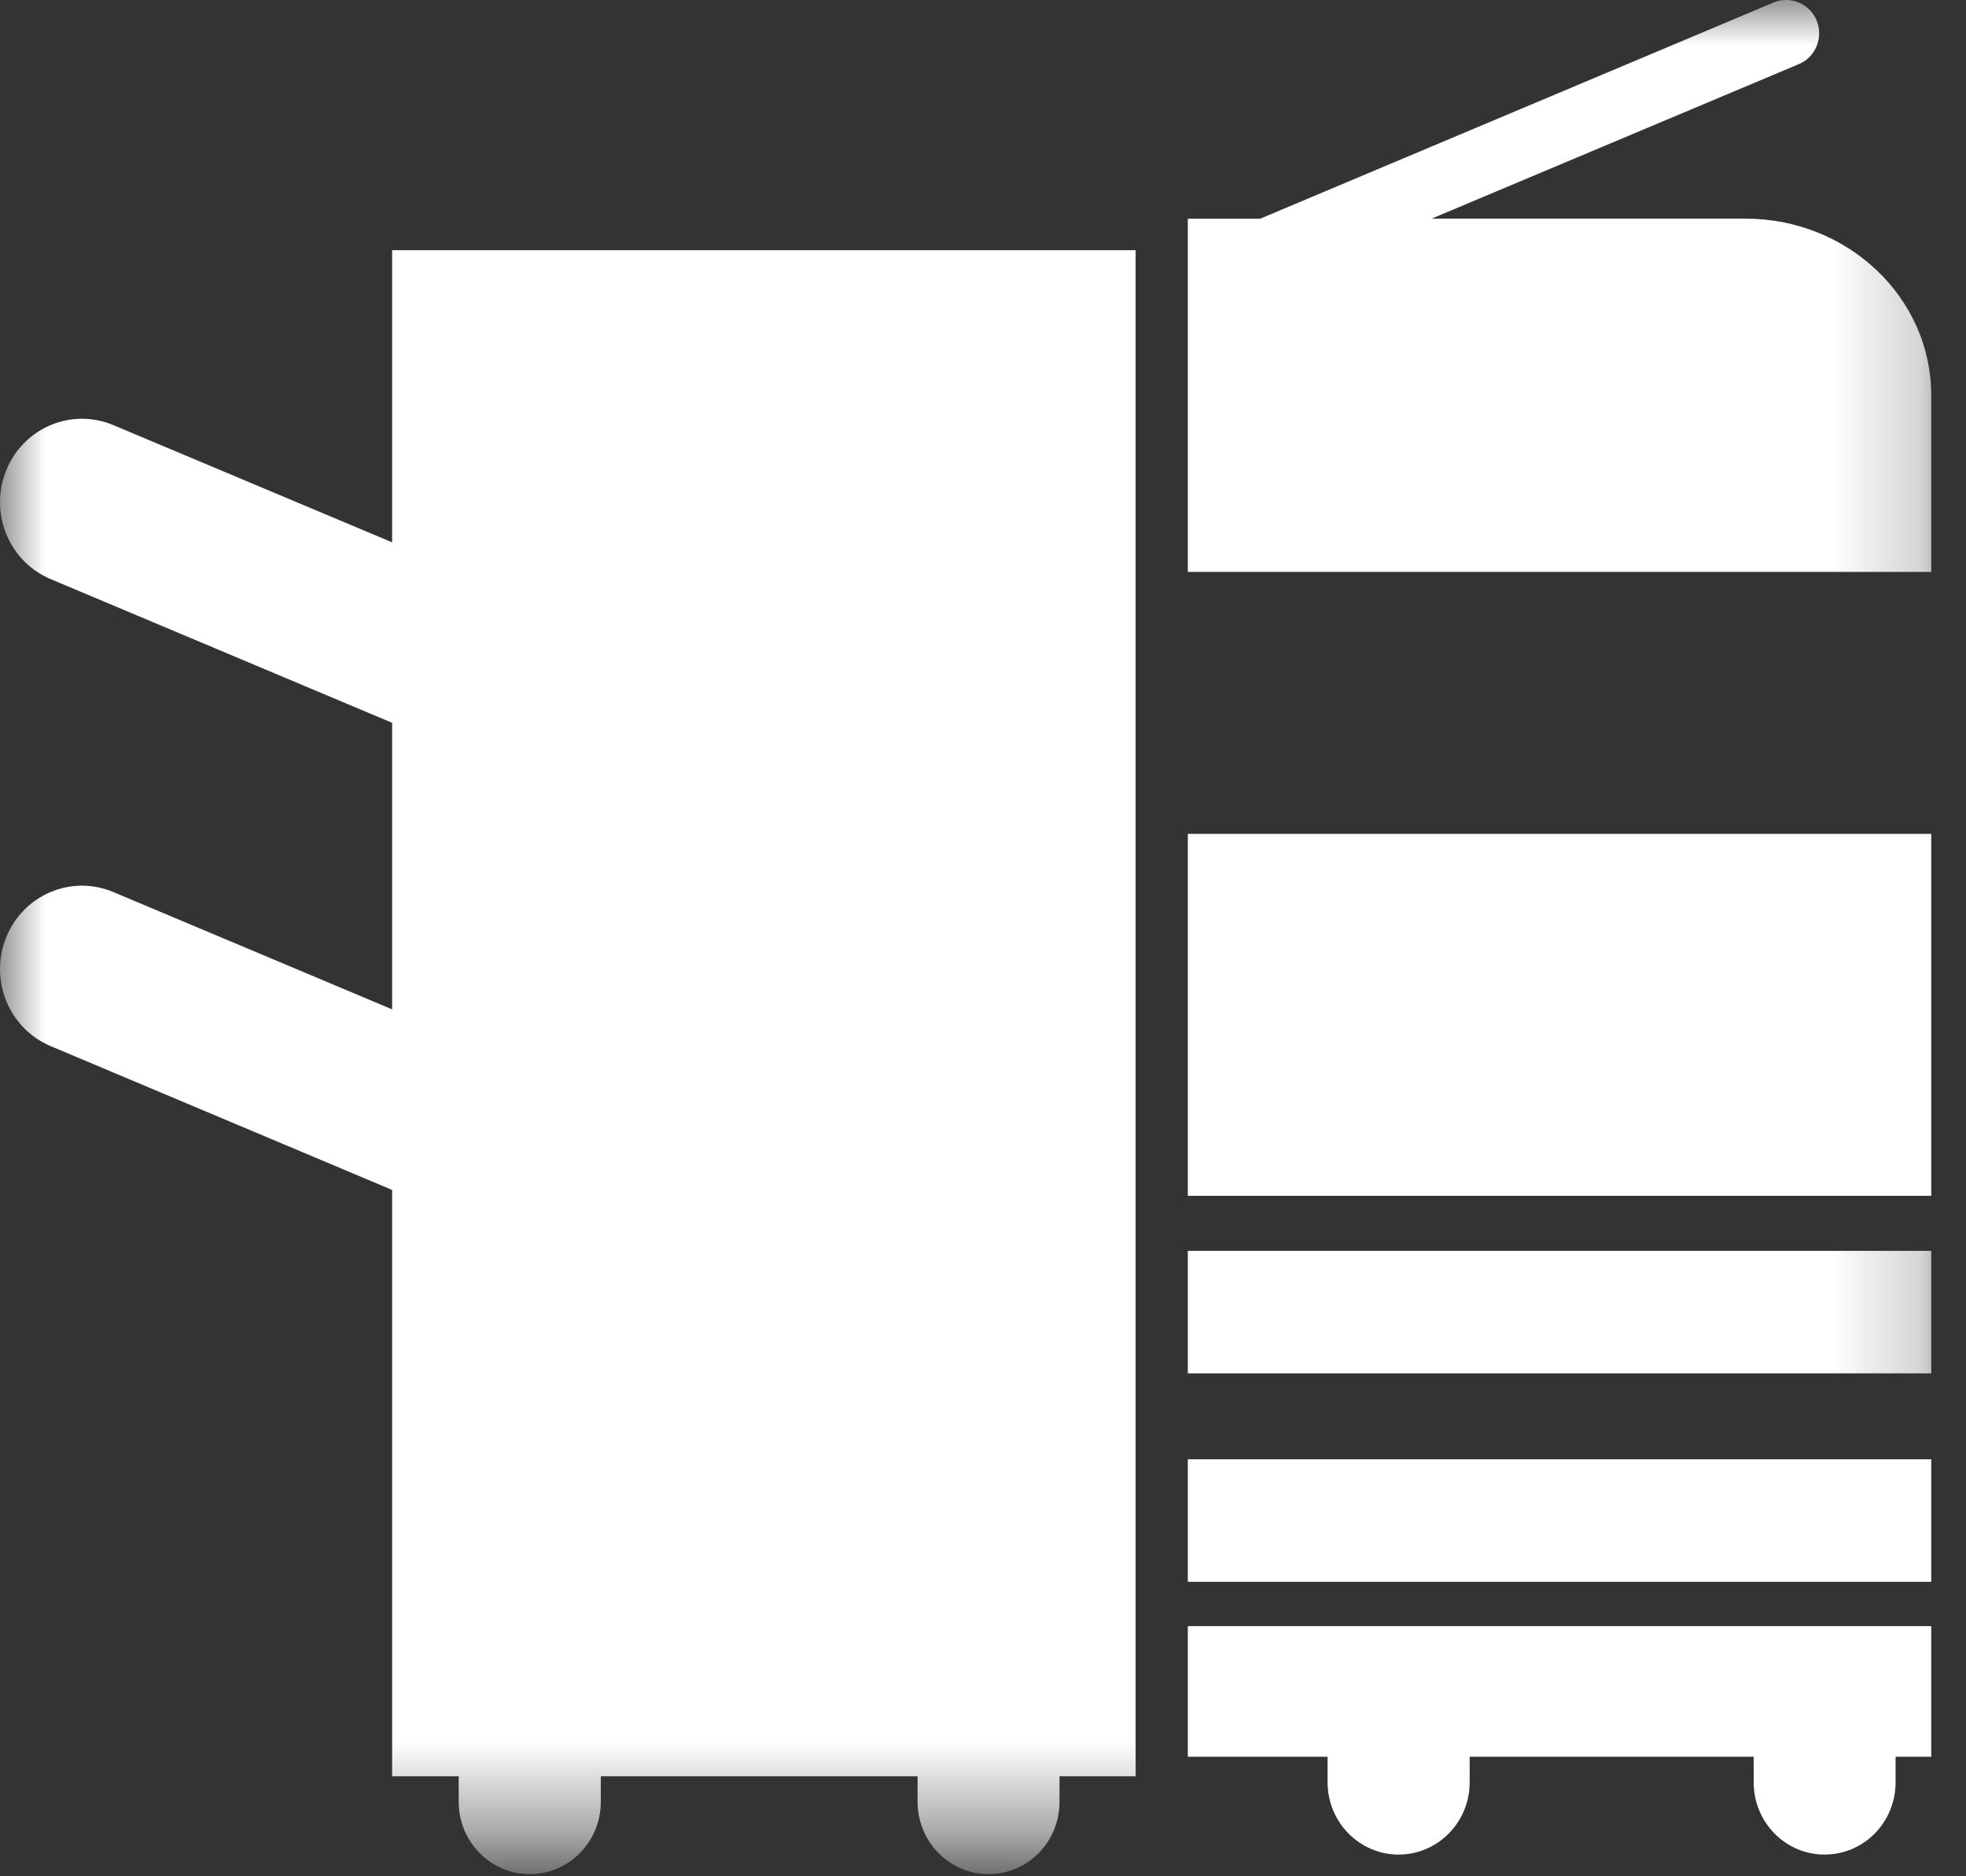
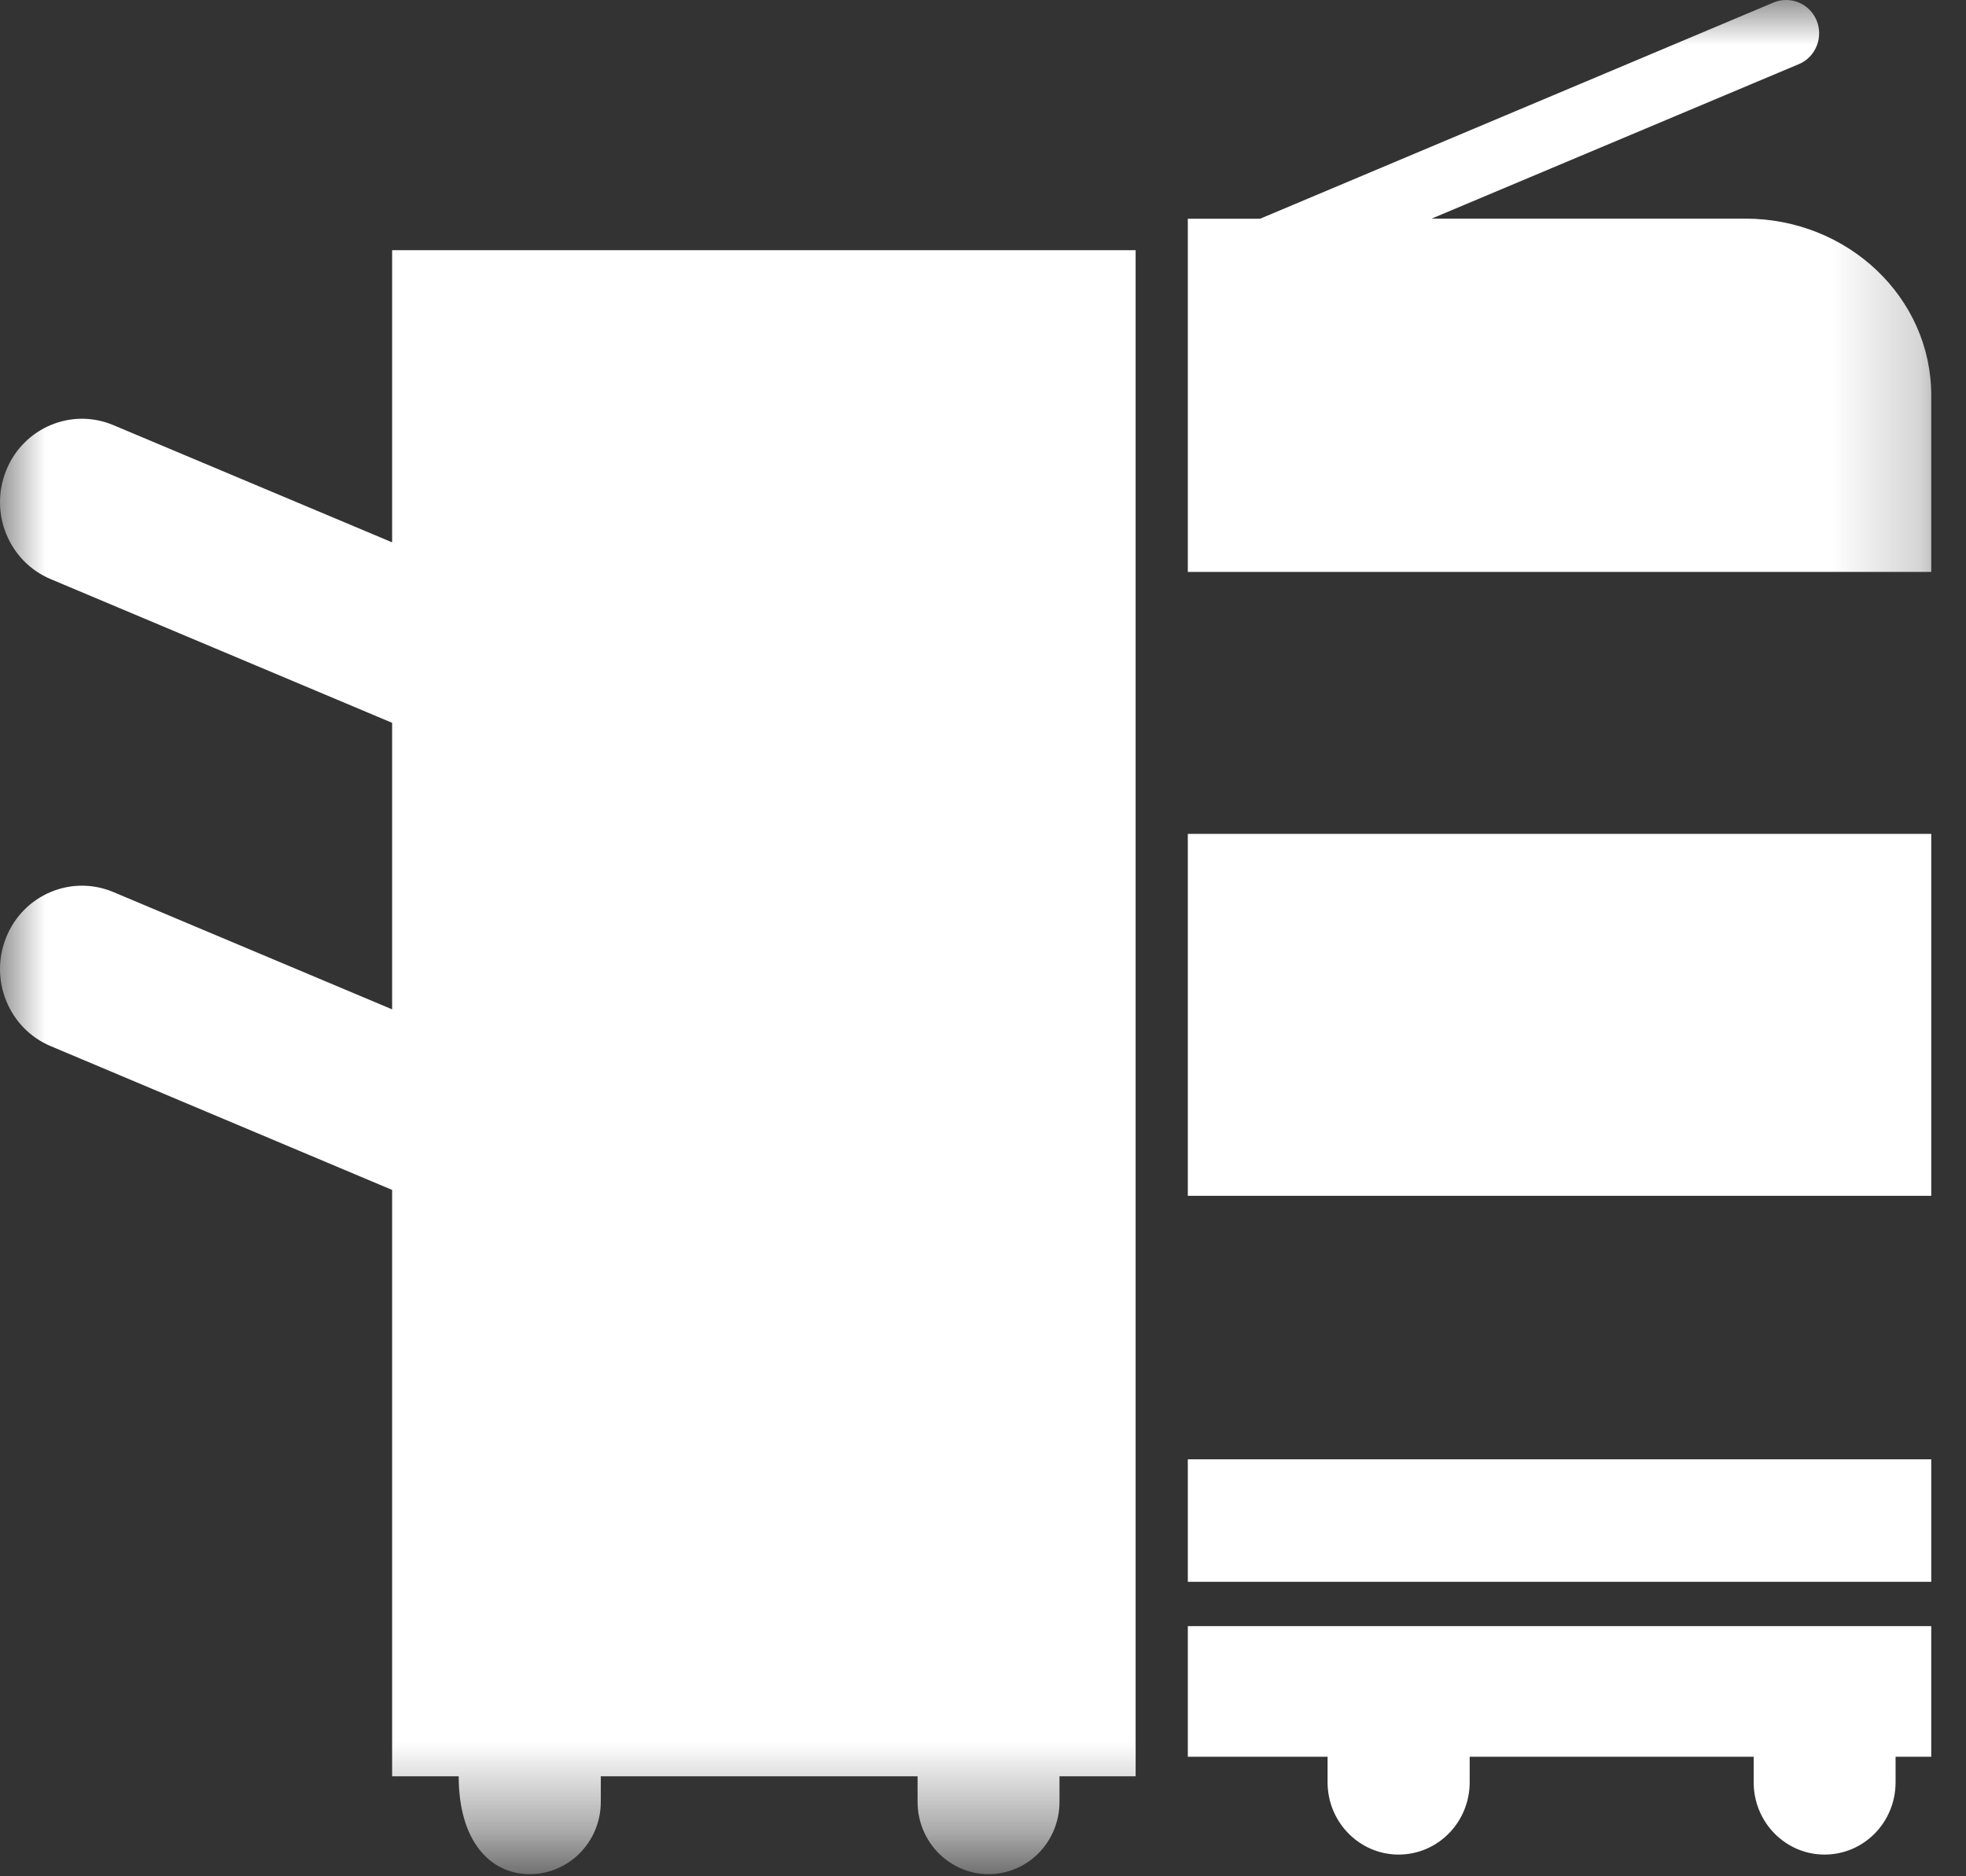
<svg xmlns="http://www.w3.org/2000/svg" xmlns:xlink="http://www.w3.org/1999/xlink" width="22px" height="21px" viewBox="0 0 22 21" version="1.1">
  <rect x="0" y="0" width="22" height="21" fill="#333333" stroke="none" />
  <title>printer-side-view copy</title>
  <desc>Created with Sketch.</desc>
  <defs>
    <polygon id="path-1" points="0 0 21.789 0 21.789 20.582 0 20.582" />
  </defs>
  <g id="Page-1" stroke="none" stroke-width="1" fill="none" fill-rule="evenodd">
    <g id="printer-side-view-copy">
      <path d="M13.292,19.662 L14.856,19.662 L14.856,19.948 C14.856,20.395 15.213,20.757 15.651,20.757 C16.09,20.757 16.446,20.395 16.446,19.948 L16.446,19.662 L19.624,19.662 L19.624,19.948 C19.624,20.395 19.979,20.757 20.417,20.757 C20.858,20.757 21.212,20.395 21.212,19.948 L21.212,19.662 L21.611,19.662 L21.611,18.2 L13.292,18.2 L13.292,19.662 Z" id="Fill-1" fill="#FFFFFF" />
      <polygon id="Fill-2" fill="#FFFFFF" points="13.292 17.704 21.611 17.704 21.611 16.333 13.292 16.333" />
      <polygon id="Fill-3" fill="#FFFFFF" points="13.292 13.384 21.611 13.384 21.611 9.333 13.292 9.333" />
      <g id="Group-8">
        <mask id="mask-2" fill="white">
          <use xlink:href="#path-1" />
        </mask>
        <g id="Clip-5" />
-         <polygon id="Fill-4" fill="#FFFFFF" mask="url(#mask-2)" points="13.292 15.371 21.611 15.371 21.611 14 13.292 14" />
-         <path d="M11.856,19.881 L12.708,19.881 L12.708,2.8 L4.388,2.8 L4.388,6.07 L1.268,4.758 C0.8,4.561 0.263,4.787 0.07,5.263 C-0.124,5.74 0.099,6.286 0.568,6.482 L4.388,8.09 L4.388,11.297 L1.268,9.984 C0.8,9.787 0.263,10.013 0.07,10.489 C-0.124,10.967 0.099,11.512 0.568,11.709 L4.388,13.318 L4.388,19.881 L5.133,19.881 L5.133,20.167 C5.133,20.614 5.49,20.976 5.928,20.976 C6.367,20.976 6.723,20.614 6.723,20.167 L6.723,19.881 L10.268,19.881 L10.268,20.167 C10.268,20.614 10.624,20.976 11.063,20.976 C11.502,20.976 11.856,20.614 11.856,20.167 L11.856,19.881 Z" id="Fill-6" fill="#FFFFFF" mask="url(#mask-2)" />
+         <path d="M11.856,19.881 L12.708,19.881 L12.708,2.8 L4.388,2.8 L4.388,6.07 L1.268,4.758 C0.8,4.561 0.263,4.787 0.07,5.263 C-0.124,5.74 0.099,6.286 0.568,6.482 L4.388,8.09 L4.388,11.297 L1.268,9.984 C0.8,9.787 0.263,10.013 0.07,10.489 C-0.124,10.967 0.099,11.512 0.568,11.709 L4.388,13.318 L4.388,19.881 L5.133,19.881 C5.133,20.614 5.49,20.976 5.928,20.976 C6.367,20.976 6.723,20.614 6.723,20.167 L6.723,19.881 L10.268,19.881 L10.268,20.167 C10.268,20.614 10.624,20.976 11.063,20.976 C11.502,20.976 11.856,20.614 11.856,20.167 L11.856,19.881 Z" id="Fill-6" fill="#FFFFFF" mask="url(#mask-2)" />
        <path d="M20.329,0.23 C20.251,0.04 20.036,-0.049 19.849,0.027 L14.101,2.448 L13.292,2.448 L13.292,6.401 L21.611,6.401 L21.611,4.424 C21.611,3.332 20.68,2.447 19.531,2.447 L16.02,2.447 L20.129,0.718 C20.317,0.64 20.406,0.421 20.329,0.23 Z" id="Fill-7" fill="#FFFFFF" mask="url(#mask-2)" />
      </g>
    </g>
  </g>
</svg>